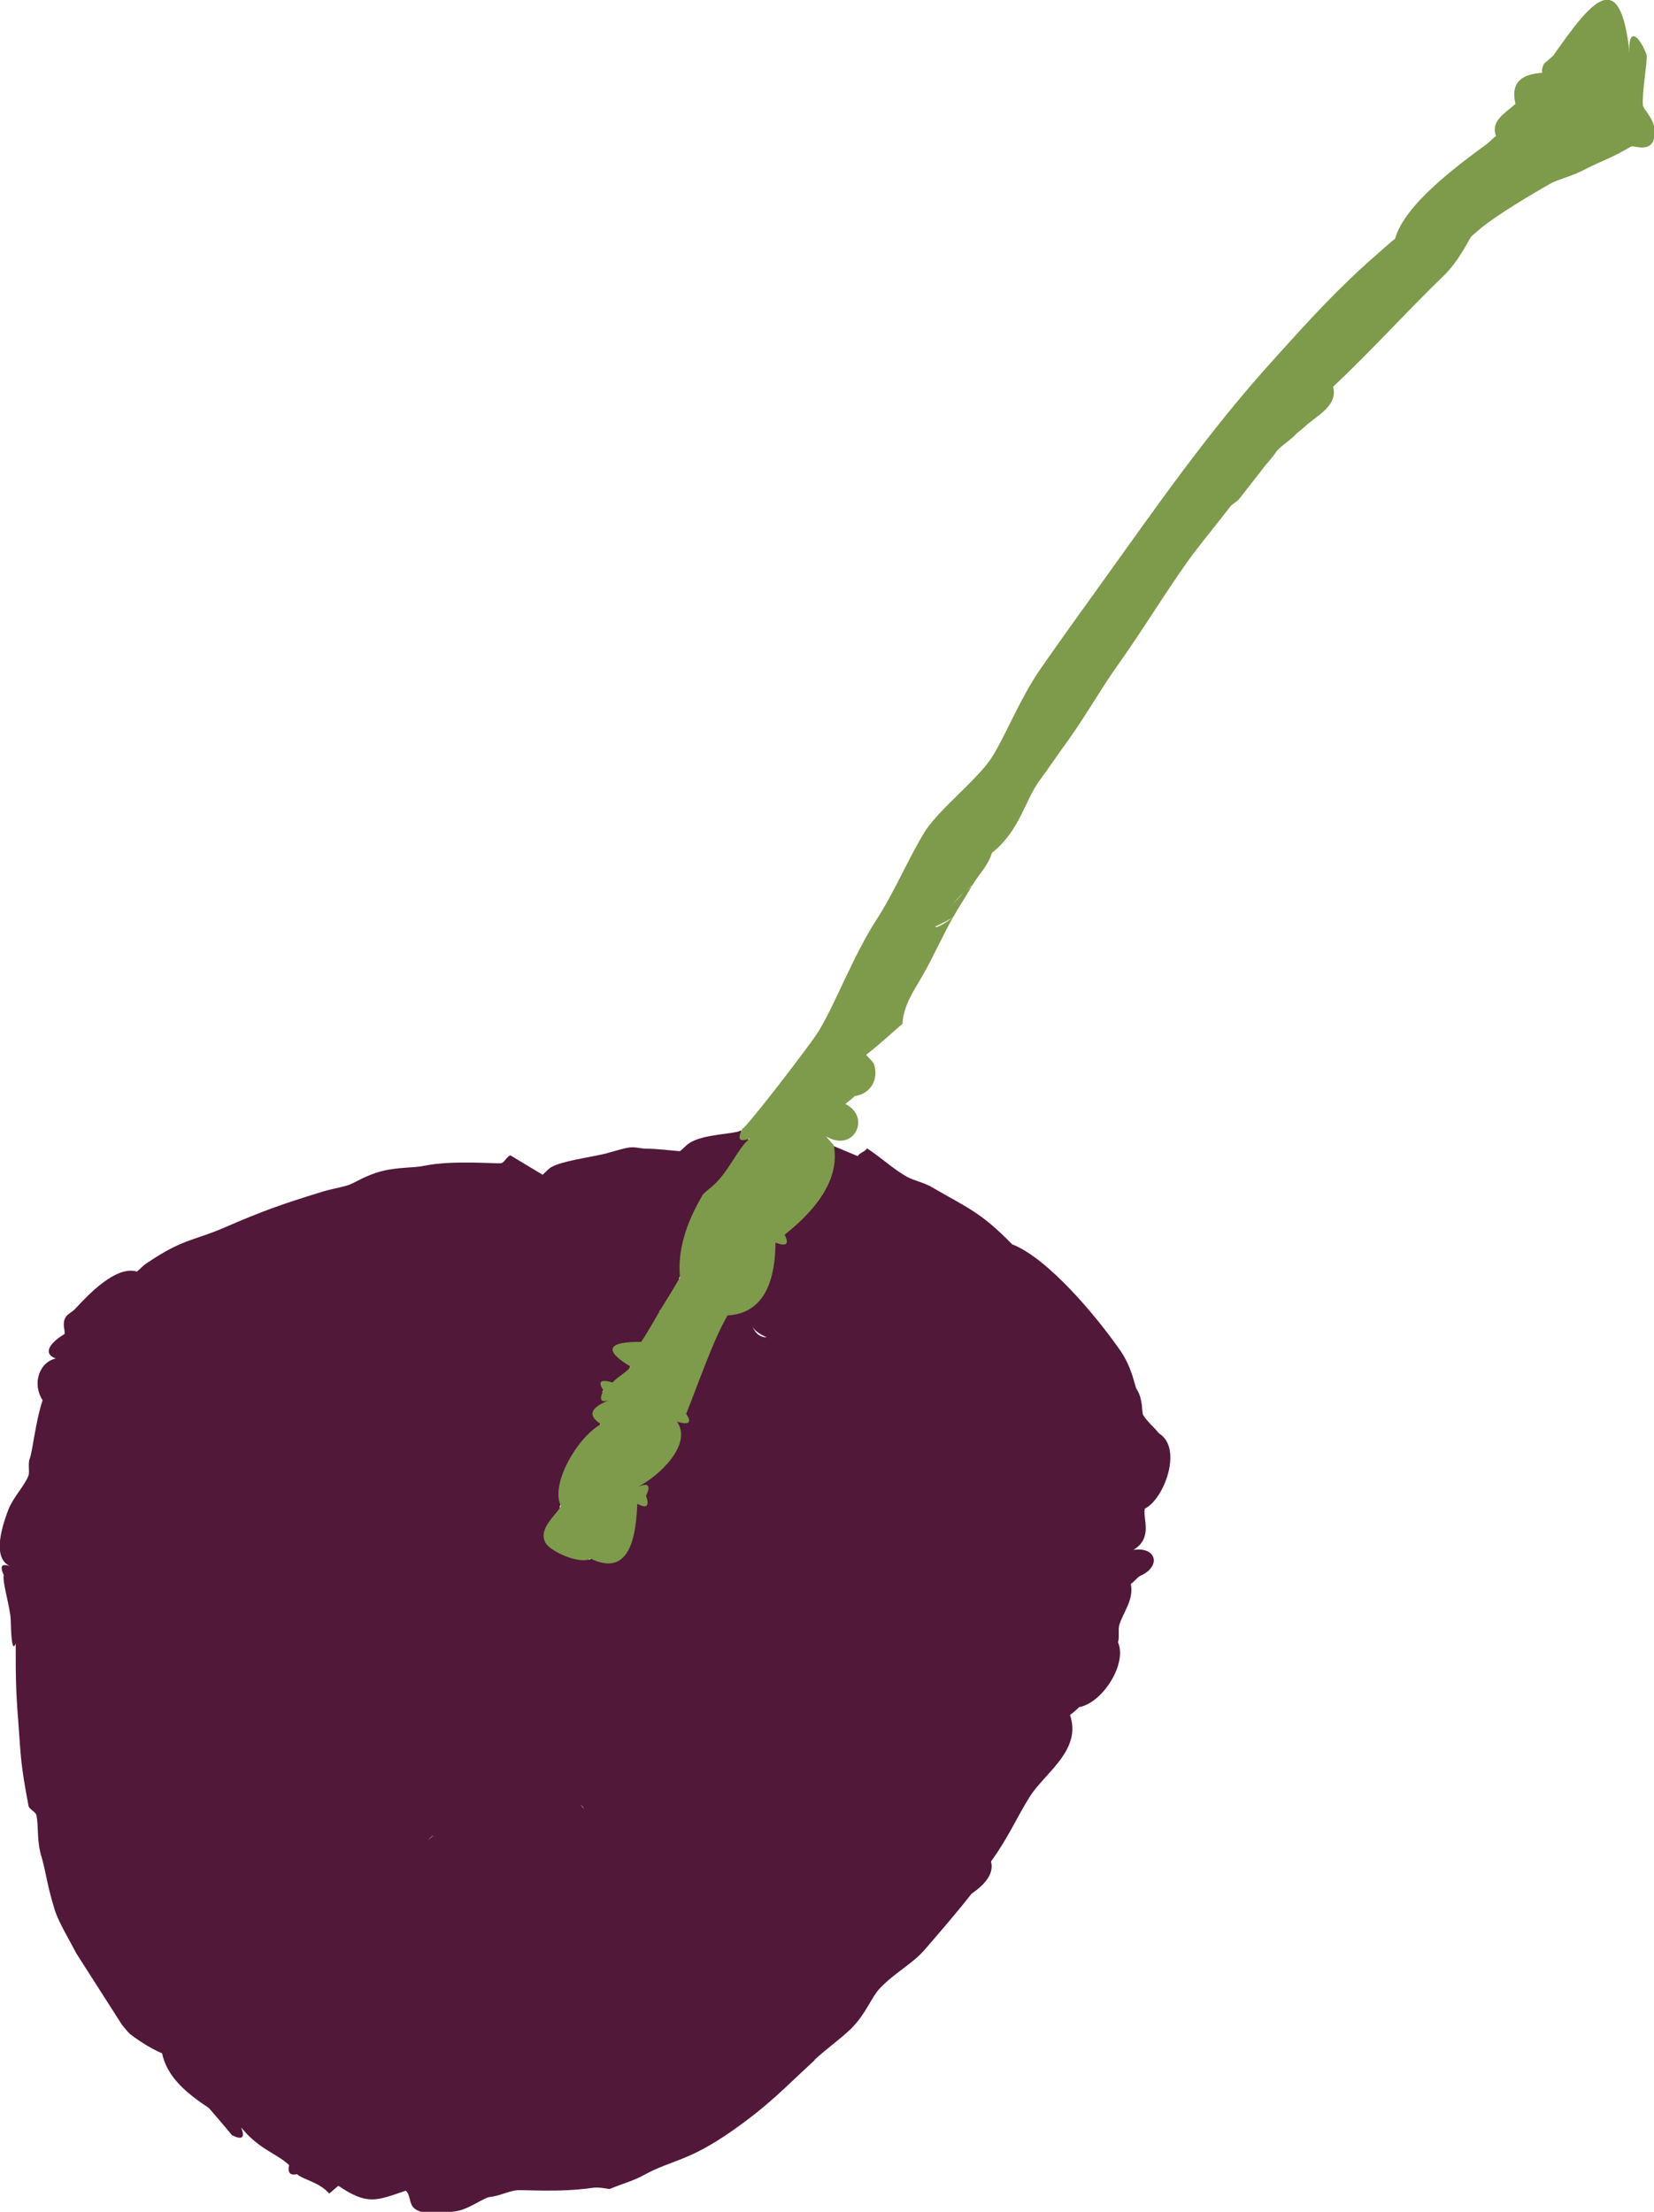
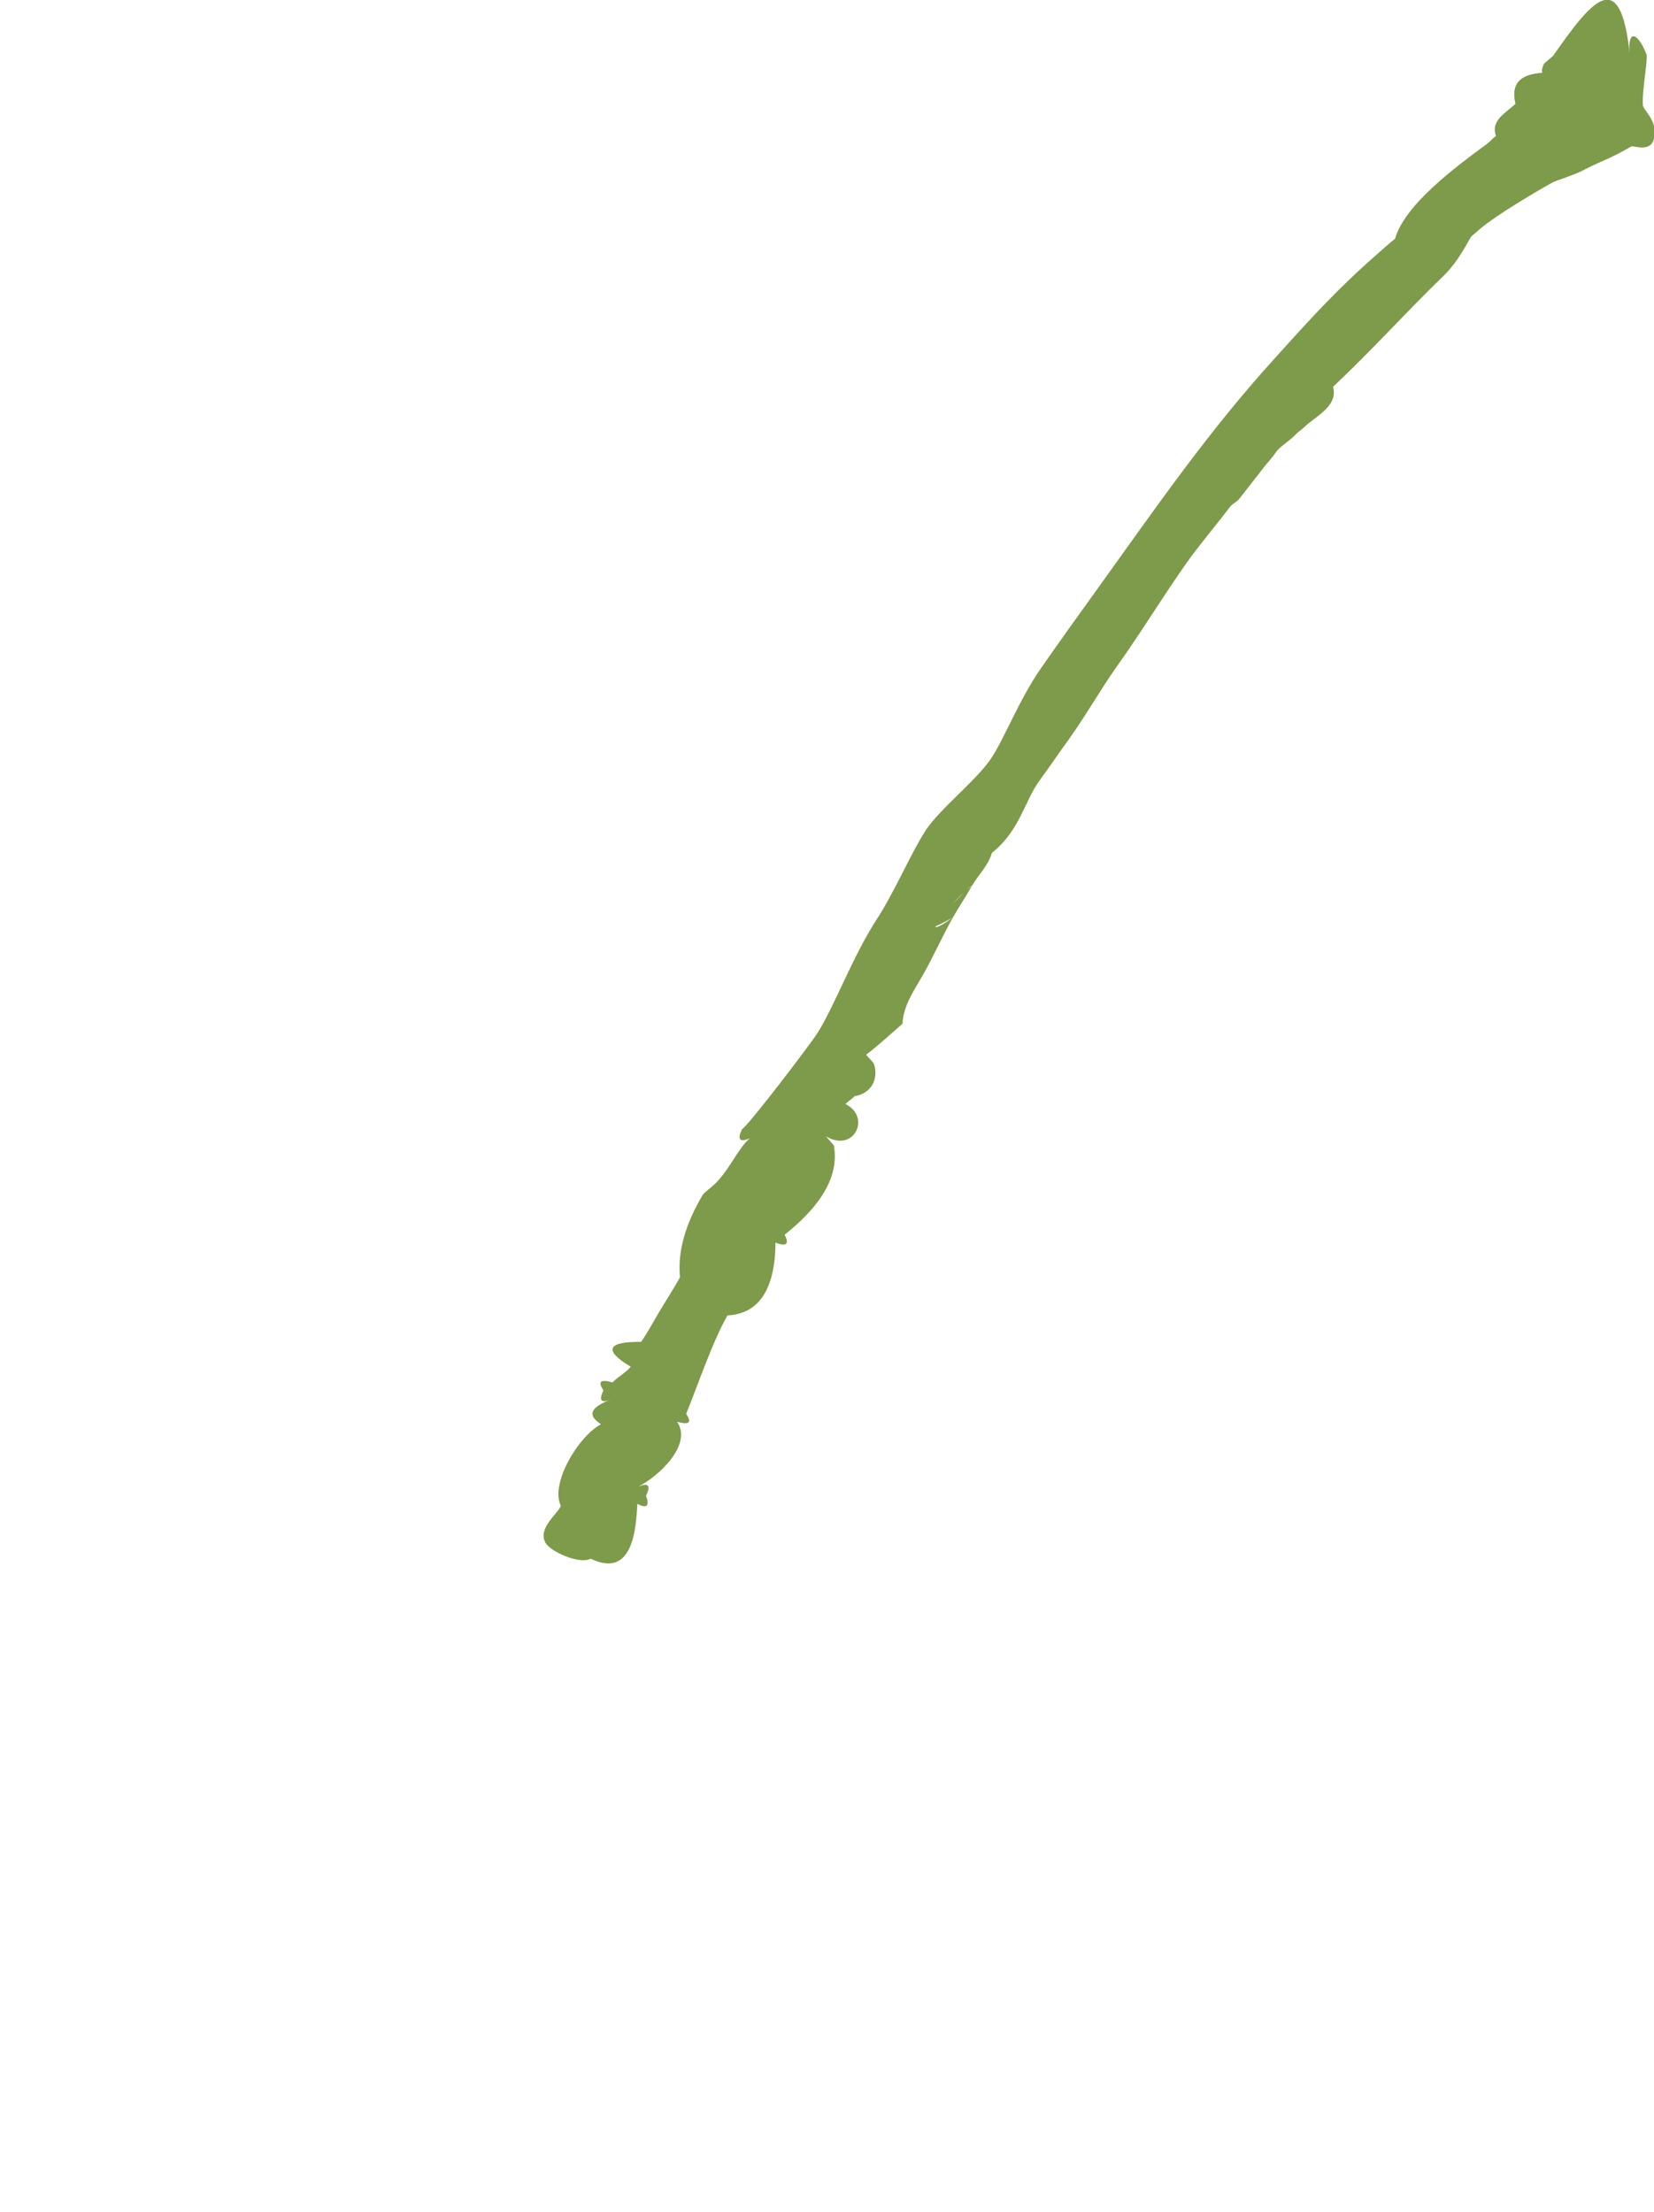
<svg xmlns="http://www.w3.org/2000/svg" viewBox="0 0 39.99 53.47">
-   <path d="m19.7 49.79c.28-.26.6-.48.88-.75.36-.36.49-.76.69-.97.25-.27.6-.49.88-.73.07-.06.14-.13.21-.21.38-.44.77-.89 1.13-1.35.38-.26.54-.52.47-.78.41-.56.62-1.06.94-1.57.37-.58 1.26-1.12.97-1.97.08-.06.15-.12.22-.19.56-.1 1.17-1.04.94-1.57.04-.11 0-.29.03-.41.09-.31.36-.61.28-1 .08-.05.14-.14.22-.19.53-.23.4-.72-.16-.63.49-.29.22-.77.28-1 .46-.22.93-1.46.34-1.82-.12-.15-.29-.29-.38-.44-.04-.07 0-.39-.16-.63-.05-.08-.1-.51-.4-.94-.58-.83-1.74-2.22-2.61-2.56-.76-.78-1.08-.88-1.94-1.38-.18-.11-.41-.15-.6-.25-.34-.19-.64-.48-.97-.69-.03.08-.19.11-.22.19l-.6-.25c-.56.58-1.18 1.33-1.19 2.16-.07.06-.15.12-.22.19-.2.19-.96 1.42-1.16 1.76-.52.46-1.66 1.89-1 2.38-.07.06-.16.12-.22.19-.41.44-.67 1.03-.94 1.57l.19.22c-.07.07-.15.12-.22.19-.34.33-.99 1.27-1.13 1.35-.38-.36-.63-.79-.72-1.28.3-.8.62-1.27.97-1.97.09-.19.15-.4.25-.6l-.19-.22c.07-.07.15-.12.22-.19.43.23.77.07.44-.38.05-.06.1-.38.25-.6.71.14.9-.2.47-.78.75-.39.9-.65.47-.78.35-.63 1.2-1.58.56-2.01.26.1.35.04.22-.19.7-.11 1.55-.53.91-1.16l-.19-.22c-.14.09-.92.08-1.25.31-.08.05-.14.13-.22.19-.27-.02-.54-.06-.81-.06-.13 0-.28-.05-.41-.03-.2.03-.42.11-.63.16-.35.08-1 .17-1.25.31-.08.04-.15.13-.22.19l-.78-.47c-.09.03-.14.17-.22.19-.09.02-1.16-.08-1.85.06-.28.06-.63.03-1.03.13-.43.11-.67.3-.85.35-.21.06-.41.09-.63.16-.94.29-1.4.45-2.32.85-.78.34-1 .26-1.91.88-.08.05-.14.13-.22.19-.5-.15-1.16.54-1.5.91-.07.07-.18.12-.22.19-.1.16-.01.31-.03.41-.43.26-.49.5-.21.59-.4.09-.58.61-.32 1.01-.17.51-.24 1.22-.31 1.41-.05.12 0 .31-.03.41-.1.25-.33.48-.47.78-.33.84-.3 1.32.09 1.44-.26-.11-.33-.06-.22.19-.04.16.16.78.17 1.09.02.96.12.52.12.57 0 .77 0 1.1.06 1.85.07.97.06 1.05.25 2.07.02.08.17.14.19.22.06.28 0 .62.13 1.03.1.35.13.67.31 1.25.09.3.37.76.53 1.07l1.1 1.72c.06.07.12.15.19.22.29.22.55.37.78.47.12.59.63.99 1.13 1.32.19.22.38.44.56.66.25.12.32.06.22-.19.44.54.85.62 1.16.91-.04.18.02.26.19.22.16.14.54.19.78.47l.22-.19c.72.49.94.35 1.63.12.23.19-.16.69 1.19.5.33-.04.68-.33.85-.35.21-.02.42-.13.63-.16.17-.02 1.02.06 1.85-.06.13-.02.28.01.41.03.27-.12.54-.18.85-.35.66-.36 1.05-.31 2.13-1.07.88-.62 1.23-1.01 1.97-1.69zm-5.58-6.06-.09-.11s.07.06.09.11zm-3.64.64-.22.19c.08-.05.14-.15.22-.19zm8.06-12.04c-.14 0-.26-.06-.36-.28.05.11.18.2.36.28z" fill="#511839" />
  <path d="m15.4 36.35c.24.13.31.06.22-.19.12-.25.06-.32-.19-.22.5-.25 1.32-1.02.94-1.57.28.08.37.03.22-.19.28-.69.65-1.78 1-2.38.76-.04 1.15-.63 1.16-1.76.26.1.34.04.22-.19.92-.73 1.32-1.45 1.19-2.16l-.19-.22c.68.41 1.1-.47.47-.78.07-.07.16-.12.22-.19.4-.06.59-.41.47-.78-.05-.08-.13-.15-.19-.22.3-.23.59-.5.88-.75.02-.45.29-.82.5-1.19.26-.46.47-.94.72-1.38-.28.2-.41.26-.43.22.09-.04.23-.11.43-.22.14-.25.32-.52.47-.78 0 .02-.06.06-.13.11l.13-.11c.15-.26.39-.48.47-.78.68-.54.79-1.26 1.16-1.76.25-.34.45-.64.69-.97.43-.6.79-1.24 1.16-1.76.65-.91 1.26-1.93 1.85-2.73.28-.37.62-.78.91-1.16.06-.07.16-.11.22-.19.18-.23.43-.55.64-.82.09-.1.18-.21.27-.34.13-.14.31-.24.44-.38.06-.07.15-.12.22-.19.27-.26.82-.5.69-.97.93-.87 1.75-1.79 2.66-2.67.4-.38.64-.93.69-.97.07-.06.15-.13.22-.19.37-.31 1.27-.85 1.72-1.1.15-.08.52-.17.85-.35.35-.18.6-.25 1.07-.53.06-.03.51.18.56-.25.07-.37-.27-.63-.28-.75-.02-.37.12-1.07.09-1.22-.22-.56-.46-.61-.41-.03-.23-2.16-.93-1.25-1.85.06l-.22.19c-.05.11-.06.18-.04.22-.46.03-.78.2-.65.75-.23.22-.61.4-.47.78-.08.05-.14.13-.22.19-.75.55-1.99 1.47-2.22 2.29-.15.12-.29.25-.44.38-.94.82-1.62 1.57-2.44 2.48-1.64 1.8-2.91 3.65-4.32 5.61-.47.65-.92 1.28-1.38 1.94-.52.76-.87 1.68-1.19 2.16-.35.52-1.22 1.2-1.57 1.72-.37.57-.76 1.5-1.19 2.16-.59.91-1.03 2.12-1.44 2.76-.2.31-1.66 2.22-1.82 2.32-.12.25-.06.32.19.22-.29.23-.52.83-.91 1.16-.07.06-.15.12-.22.19-.43.72-.62 1.38-.56 2.01-.12.22-.33.55-.47.78-.15.25-.32.57-.47.78-.79-.01-.94.19-.25.6-.11.14-.31.24-.44.38-.28-.08-.37-.03-.22.19-.12.25-.06.32.19.22-.43.16-.64.35-.25.6-.58.32-1.23 1.46-.97 1.97-.07.2-.57.54-.37.9.12.21.83.53 1.09.38 1.01.49 1.1-.69 1.13-1.35zm7.59-14.45c.09-.09.18-.2.3-.32-.08.1-.19.21-.3.32z" fill="#7e9a4b" />
</svg>